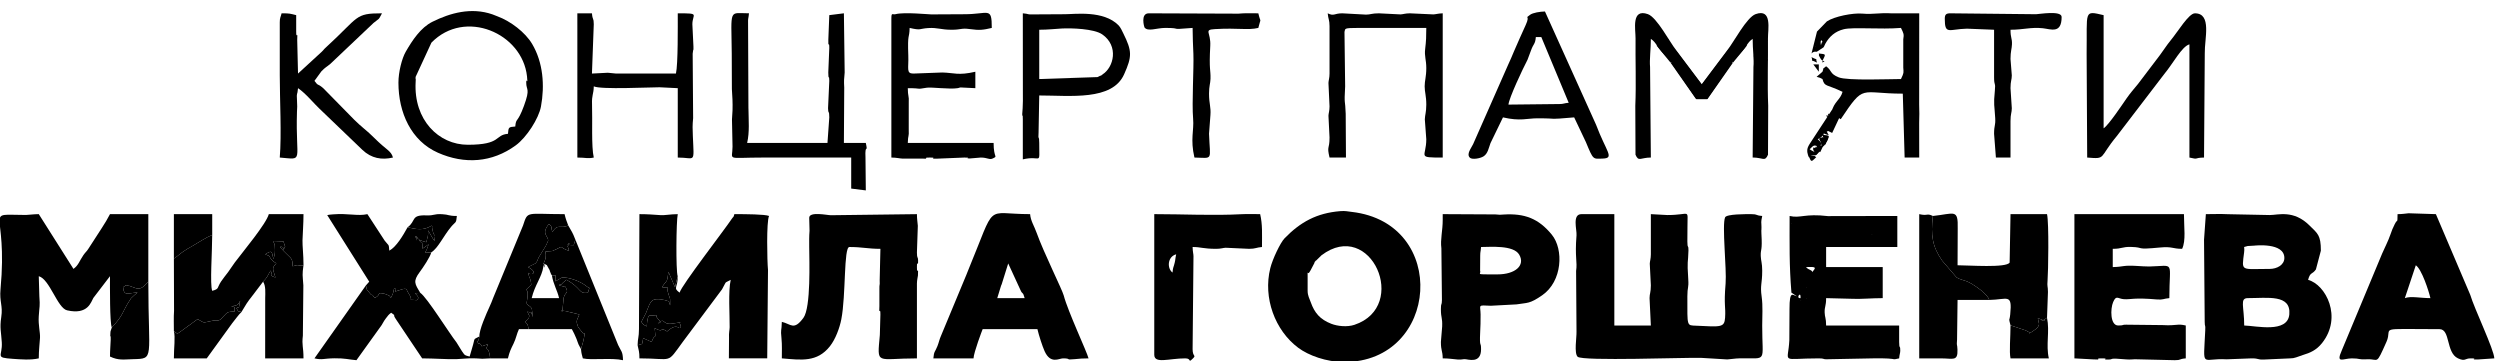
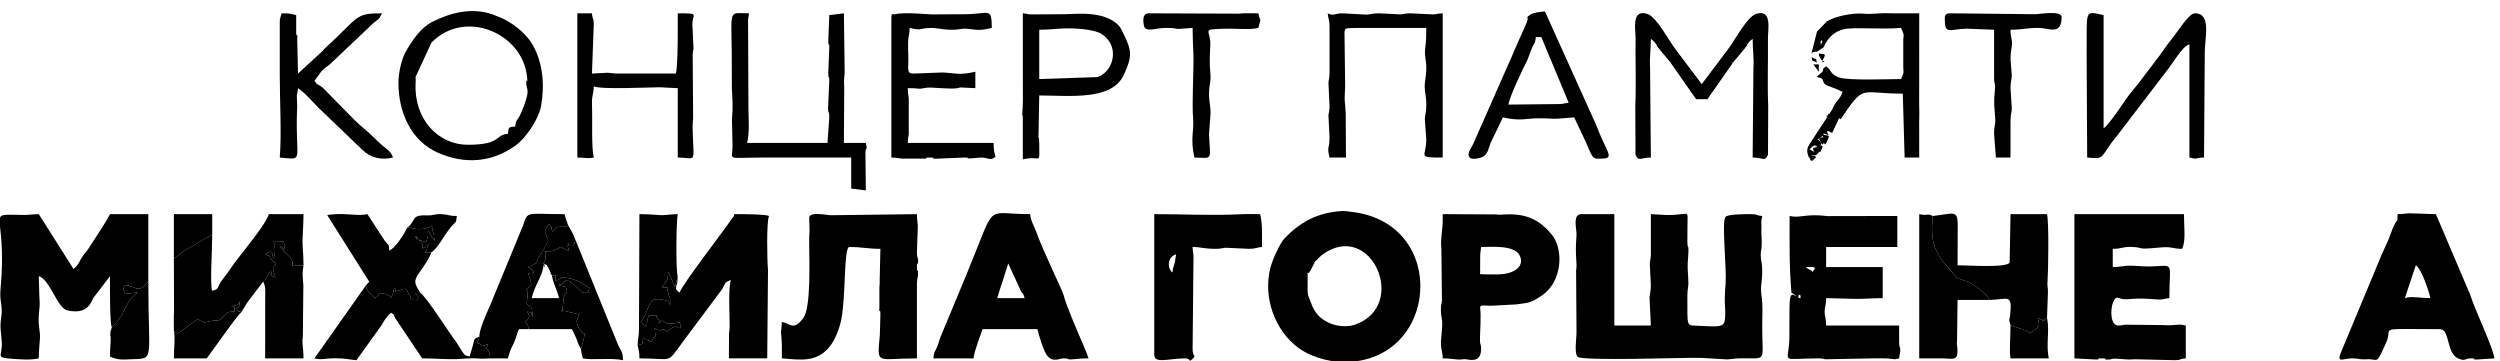
<svg xmlns="http://www.w3.org/2000/svg" xml:space="preserve" width="83mm" height="12mm" version="1.1" style="shape-rendering:geometricPrecision; text-rendering:geometricPrecision; image-rendering:optimizeQuality; fill-rule:evenodd; clip-rule:evenodd" viewBox="0 0 8300 1200">
  <defs>
    <style type="text/css"> .fil0 {fill:black} </style>
  </defs>
  <g id="Слой_x0020_1">
    <g id="_2334907464032">
      <path class="fil0" d="M5814.19 941.26l0 0zm0 0l-6.05 -6.04 6.05 6.04zm-6.05 -6.04l0 0zm42.42 -36.37c0,-25.6 -4.4,-33.7 -4.85,-49.06 -0.75,-25.17 5.73,-14.21 2.2,-74.03 -0.94,-15.98 0.19,-4.26 0.21,-21.5 0.01,-19.08 -2.67,-13.13 2.44,-37.25 -24.91,-2.08 -13.54,-6.06 -36.37,-6.06 -16.91,0 -81.94,-0.69 -86.86,10.67 -10.89,25.15 5.66,171.84 1.68,219.34 -6.3,75.19 0.83,75.84 -1.72,113.96 -2.21,32.81 -14.11,30.38 -95.76,26.42 -32.04,-1.54 -29.48,4.5 -29.48,-97.63 0,-32.42 5.03,-25.4 2.94,-57.15 -4.36,-65.92 -0.44,-48.97 0.7,-95.2 0.48,-19.88 -3.64,-4.3 -3.64,-29.49l0.34 -48.8c-0.45,-62.46 11.82,-38.97 -67.01,-39.13l-54.55 -2.99 0 133.35c0,14.84 -3.4,23.38 -3.58,31.04l3.58 72c0,23.88 -4.3,27.66 -4.3,42.43l4.3 90.92 -121.23 0 0 -369.74 -109.1 0c-31.54,0 -14.92,51.43 -16.46,70.45 -5.96,73.53 3.31,87.09 -1.37,118.21l1.35 201.83c0.65,19.26 -8.44,70.82 3.68,82.95 15.37,15.38 362.86,1.9 410.22,3.73l86.71 5.19c8.19,-0.21 26.15,-3.51 42.94,-3.7 92.41,-1.06 72.66,16.4 72.98,-108.91 0.07,-31.44 2.56,-64.7 -1.79,-95.49 -5.57,-39.47 1.8,-42.06 1.8,-86.36z" />
-       <path class="fil0" d="M7462.85 989.77c65.53,0 143.62,-13.38 137.67,53.95 -5.61,63.5 -111.07,37.82 -149.79,36.97 0,-63.38 -15.63,-90.92 12.12,-90.92zm72.74 -96.99c-97.36,0 -93.4,10.43 -85.13,-55.02 3.06,-24.23 -6.98,-14.5 11.86,-21l21.35 -1.19c2.3,-0.25 100.41,-11.37 100.41,40.85 0,23.43 -24.87,36.36 -48.49,36.36zm-218.21 -96.99l2.23 272.74c0.27,20.47 2.85,5.2 1.77,28.9 -5.95,129.71 -14.59,90.48 71.04,95.48l82.56 -3.12c27.19,0 17.52,4.74 41.36,3.89l85.92 -3.82c14.74,-1.23 7.99,0.21 20.92,-3.39l22.47 -7.84c23.73,-7.08 44.58,-15.85 63.49,-39.56 68.7,-86.16 12.4,-194.25 -46.27,-209.93 7.28,-27.25 13.66,-16.8 25.95,-34.65l16.48 -62.32c0,-52.05 -10.97,-56.95 -37.7,-83.52 -53.22,-52.89 -104.16,-34.64 -132.01,-34.71l-139.17 -2.81c-23.27,-1.24 -49.4,-0.18 -72.98,-0.18l-6.06 84.84z" />
      <path class="fil0" d="M4341.31 965.52l0 -48.5c0,-26.01 -1.21,0.65 7.88,-16.35 0.6,-1.13 1.59,-2.67 2.23,-3.84l12.51 -23.85c18,-29.29 -14.11,18.1 4.89,-7.24l18.34 -18.04c163.88,-124.4 293.27,169.63 109.43,230.73 -23.74,7.9 -55.54,4.77 -76.8,-3.49 -37.23,-14.44 -55.72,-36.46 -68.04,-71.39 -4.27,-12.12 -10.44,-21.77 -10.44,-38.03zm121.23 236.39c316.13,0 349.13,-461.29 25.19,-498.42 -14.95,-1.7 -21.17,-3.93 -39.12,-2.42 -76.21,6.39 -130.96,35.3 -184.23,90.54 -13.34,13.83 -39.29,67.68 -47.04,98.84 -24.5,98.31 15.58,206.4 92.58,264.04 34.09,25.54 93.78,47.42 152.62,47.42z" />
      <path class="fil0" d="M371.19 1087.24c38.42,-40.1 36.7,-55.77 57.94,-87.67 10.06,-15.08 1.75,-4.38 10.81,-13.91 1.23,-1.29 5.11,-4.71 6.38,-5.87 0.92,-0.84 2.49,-2.14 3.35,-2.9l6.87 -5.8c-29.77,0.99 -45.07,14.62 -48,-17.44 18.01,-10.71 0.92,-6.8 21.48,-4.41l21.46 7.71c17.05,5.73 27.54,-8.23 40.93,-21.37l0 -224.63 -127.28 0c-7.99,15.09 -16.45,30.05 -26.96,45.78l-45.23 69.93c-6,9.3 -8.6,9.69 -16.03,20.34 -13.12,18.78 -15.77,33.16 -33.01,45.78l-115.16 -181.83c-16.27,0 -35.58,2.76 -42.43,2.75 -146.78,-0.25 -59.11,-26.69 -84.58,246.11 -4.01,42.98 8.32,54 2.43,93.02 -5.5,36.42 -0.37,47.61 1.79,83.96 2.8,46.72 -24.71,50.35 36.72,54.58 25.96,1.79 58.97,4.73 86.07,-1.58 0,-26.96 3.22,-52.21 4.09,-68.03 1.01,-18.5 -6.07,-41.48 -4.16,-71.37 2.31,-36.13 4.61,-31.39 2.01,-66.57l-1.94 -66.8c36.26,9.69 61.98,105.99 94.02,113.31 70.08,16.01 79.46,-28.47 87.21,-41.17l55.16 -72.14c0,33.24 -0.93,154.96 6.06,170.22z" />
      <path class="fil0" d="M6887.03 1189.79l62.92 3.38c34.93,2.26 -1.16,-3.38 28,-3.38 29.65,0 -6.58,4.43 23.4,3.84 17.66,-0.34 -5.34,-6.05 58.11,-0.43 13.55,1.18 20.54,-0.46 28.27,-0.49l132.68 3.13c22.82,0 11.46,-3.98 36.36,-6.05l0 -109.1c-29.66,-6.92 -27.75,1.42 -76.91,-1.37l-118.79 -1.31c-18.42,-0.86 -5.64,2.68 -28.57,2.68 -27.13,0 -26.26,-55.84 -16.91,-77.65 10.54,-24.53 15.11,-11.13 35.91,-9.72 23.11,1.57 31.49,-5.93 109.99,0.9 20.15,1.75 21.75,-2.89 40.73,-4.45 0,-127.28 20.66,-106.82 -66.99,-104.98 -9.51,0.21 -31.67,-1.31 -40.37,-1.84 -48.13,-2.98 -42.52,2.93 -80.54,3.77l0 -60.6c31.49,0 30.4,-7.04 60.44,-6.3 48.3,1.21 10,10.14 96.36,1.9 41.45,-3.94 41.05,4.4 73.53,4.4 13.04,-27.19 6.06,-71.33 6.06,-115.17l-363.68 0 0 478.84z" />
      <path class="fil0" d="M2686.58 723.07l1.1 43.11c-1.53,18.05 -1.18,35.66 -1.11,53.85 0.19,43.3 6.25,200.73 -19.26,235.32 -31.91,43.25 -40.94,20.36 -71.64,13.21 -0.76,34.12 -4.56,21 -1.13,55.19 2.19,21.76 1.13,44.07 1.13,66.04 64.72,5.37 117.02,13.76 159.72,-40.3 18.3,-23.18 32.11,-60.32 37.8,-89.49 15.56,-79.92 7.65,-239.95 26.74,-239.95 43.9,0 60.71,6.07 103.04,6.07l-2.42 104.33c0.93,21.89 -1.35,10.45 -0.93,28.06l-0.04 57.79c-2.25,34.94 3.39,-1.14 3.39,28.02l-1.89 67.84c-8.99,102.3 -13.63,77.63 123.12,77.63l0 -248.53c0,-11.11 3.22,-23.76 3.4,-26.54 2.24,-34.93 -3.4,1.16 -3.4,-28 0,-29.64 4.43,6.59 3.85,-23.39 -0.23,-11.85 -3.85,-3.76 -3.85,-25.09l2.99 -88.47c-0.88,-12.16 -2.99,-22.72 -2.99,-38.82l-285.62 3.58c-11.01,0.25 -72,-13.52 -72,8.54z" />
      <path class="fil0" d="M7984.12 989.77l36.37 -109.11c19.64,13.16 42.77,84.54 48.49,109.11 -33.72,0 -65.38,-7.57 -84.86,0zm-24.24 -278.82c-0.76,33.84 0.67,13.24 -9.3,33.11 -7.59,15.14 -9.18,19.83 -14.26,34.25 -8.95,25.37 -16.94,38.82 -27.53,63.39l-134.07 321.6c-20.41,46.01 4,26.49 33.62,26.49 29.14,0 18.65,4.64 51.2,3.04 38.42,-1.89 27.71,22.44 63.56,-58.02 22.64,-50.81 -40.91,-42 176.18,-42 36.5,0 20.86,78.15 61.25,96.86 24.4,11.3 22.26,0.12 41.8,0.12 29.47,0 -6.47,4.21 23.29,3.75l55.5 -3.75c-0.64,-28.88 -66.15,-164.34 -79.91,-211.04l-114.05 -267.8 -90.64 -2.91c-8.62,0.54 -18.45,2.91 -36.64,2.91z" />
      <path class="fil0" d="M3347.26 874.6l40.13 87.15c7.88,18.56 8.03,4.07 14.42,28.02l-90.91 0 12.81 -41.74c0.58,-1.31 1.31,-2.87 1.88,-4.18l21.67 -69.25zm-248.51 315.19l133.35 0c0.42,-18.98 29.2,-94.67 30.31,-96.98l181.84 0c4.65,19.95 16.28,56.39 23.84,73.14 19.81,43.93 48.08,23.84 61.01,23.84 29.91,0 5.33,6 38.88,2.6 17.29,-1.75 27.26,-2.6 45.98,-2.6 -4.78,-20.51 -68.41,-155.58 -82.3,-208.64 -4.99,-19.08 -67.66,-145.04 -89.66,-207.34 -8.55,-24.21 -20.09,-39.93 -22,-62.86 -153.55,0 -110.39,-43.69 -204.45,183.46 -0.73,1.76 -2.77,6.86 -3.48,8.65 -0.54,1.38 -1.19,2.95 -1.72,4.34 -0.54,1.38 -1.19,2.95 -1.71,4.35l-83.68 201.19c-6.89,15.36 -6.75,20.97 -12.57,35.93 -7.82,20.18 -11.58,16.23 -13.64,40.92z" />
      <path class="fil0" d="M5977.85 995.83l1.81 1.8c-0.12,-0.11 -2.42,-1.21 -1.81,-1.8zm18.18 -6.06l1.81 1.79c-0.12,-0.1 -2.41,-1.19 -1.81,-1.79zm-18.18 0c-15.68,1.94 -1.85,-20.5 -0.2,-7.52l0.2 7.52zm18.18 -36.37l1.81 1.81c-0.12,-0.14 -2.41,-1.21 -1.81,-1.81zm0 -66.68c16.19,0 37.78,-3.52 25.5,10.4 -11.55,13.07 1.28,4.86 -10.54,-0.26 -12.99,-5.63 -12.98,-8.76 -14.96,-10.14zm218.2 -109.1l1.82 1.81c-0.13,-0.12 -2.42,-1.21 -1.82,-1.81zm-266.69 -36.37l1.81 1.8c-0.12,-0.11 -2.41,-1.21 -1.81,-1.8zm-6.06 -24.24c0,93.12 -1.5,163.75 6.06,254.58l18.19 12.12c-13.16,-2.79 -24.75,-22.7 -24.6,41.99l-0.53 103.33c-3.65,80.47 -32.66,60.76 97.86,60.76 18.69,0 13.67,3 24.25,2.99l163.45 -3.19c14.15,-0.15 28.44,-0.05 42.55,0.73 28.69,1.63 11.04,4.84 36.44,-0.53 1.13,-13.55 3.53,-17.06 3.73,-24.95 0.53,-20.23 -3.73,-3.85 -3.73,-29.6l0 -54.55 -242.44 0c0,-25.24 -4.4,-26.97 -4.86,-43 -0.6,-20.48 4.86,-20.18 4.86,-47.92l88.02 2.24c22.69,1.51 65.64,-2.24 99.87,-2.24l0 -103.05 -187.89 0 0 -66.67 236.38 0 0 -103.04 -230.59 0.44c-76.77,-9.2 -90.86,7.98 -127.02,-0.44z" />
      <path class="fil0" d="M4917.13 820.05c30.51,0 107.71,-7.25 126.72,25.5 20.75,35.69 -13.3,65.42 -72.17,65.42 -80.18,0 -52.86,0.84 -57.73,-12.07l0.35 -50.04c0.25,-15.23 1.15,-9.12 2.83,-28.81zm-127.29 -90.92c0,38.14 -8.38,64.7 -4.44,95.36l1.8 171.97c-0.22,19.46 -3.42,7.13 -3.42,29.67 0,31.3 5.32,26.76 4.23,57.75l-4.23 51.36c0,30.46 5.45,27.14 6.06,54.55 22.3,0 38.75,3.27 50.05,3.86 13.52,0.73 14.77,-1.24 23.44,-1.27 9.97,-0.04 53.8,16.79 53.8,-32.9 0,-28.07 -5.52,-1.51 -2.92,-56.72 0.91,-19.38 1.6,-35.51 1.38,-58.85 -0.29,-32.44 -11.7,-30.86 34.01,-28.8l85.18 -4.53c36.81,-6.1 42.7,-0.9 85.15,-30.16 67.34,-46.4 72.09,-152.37 32.09,-201.31 -44.34,-54.25 -91.15,-71.11 -160.14,-66.86 -19.57,1.2 -4.93,0.92 -27.12,-0.38l-174.92 -0.92 0 18.18z" />
      <path class="fil0" d="M2249.92 917.02l-8.96 36.35 -21.76 -50.92c-4.61,40.39 -5.48,25.33 -21.23,50.95 37.16,6.7 8.89,-10.88 21.94,25.06 6.2,17.11 4.78,9.57 4.91,35.11 -7.56,-18.23 2.09,-9.89 -11.74,-15.47 -4.84,-1.98 -35.21,-9.44 -46.75,-0.77 -10.5,7.86 -15.08,26.96 -22.12,42.64l-14.96 28.59c7.09,9.68 5.42,8.39 17.89,15.06 0.43,-3.21 1.49,-15.99 1.57,-16.35 2.75,-13.37 1.57,-11.71 6.31,-19.35 43.54,-1.13 13.01,-6.95 29.15,10.34 16.63,17.81 2.81,12.15 -0.64,16.39 25.42,-23.75 13.17,4.32 46.95,-0.07 46.8,-6.1 20.29,-7.02 28.16,2.65 0.33,0.42 0.77,4.41 0.98,3.53 0.22,-0.97 0.74,2.61 0.64,3.93 -6.86,15.7 -7.98,-17.95 -45.41,15.67l-12.35 -6.95c-10.35,-0.74 -2.06,9.93 -28.88,-3.98 4.42,47.36 1.96,11.04 -10.26,45.73l-28.12 -12.49c-4.63,22.84 2.05,17.59 -18.41,23.57 3.61,16.85 6.06,21.46 6.06,43.55 113.51,0 88.62,20.77 144.53,-55.51l129.57 -173.49c0.7,-1.12 1.48,-2.74 2.14,-3.9 13.96,-24.27 3.29,-15.3 26.83,-27.75 -8.69,37.3 -3.05,118.61 -3.55,157.42 -0.11,8.87 -2.94,17.28 -2.05,36.1l-0.47 67.13 127.29 0 2.59 -293.48c-2.89,-29.31 -5.51,-160.6 3.47,-179.3 -13.79,-5.71 -76.74,-6.06 -115.16,-6.06 -3.53,13.2 -2.32,6.19 -8.6,15.65 -24.96,37.59 -166.71,220.51 -173.24,244.99 -23.26,-17.05 -5.27,-15.22 -6.32,-54.57z" />
      <path class="fil0" d="M3892.78 904.9c-18.62,-13.63 -17.13,-52.79 12.12,-60.6 -3.95,18.62 -1.63,13.51 -4.76,27.28 -4.22,18.56 -5.67,13.04 -7.36,33.32zm-60.62 272.75c0,31.32 48.63,12.14 103.05,12.14 22.11,0 7.83,17.29 24.78,0.74 12.85,-12.54 -0.54,-4.44 -0.54,-31.05l2.91 -309.01c0.02,-7.54 -2.53,-13.58 -2.91,-30.42 28.26,0 34.83,6.07 78.8,6.07 14.84,0 23.39,-3.4 31.05,-3.58l78.05 3.58c20.9,0 23.47,-4.5 42.43,-6.07 0,-43.03 2.13,-73.95 -6.06,-109.1 -19.7,0 -41.4,-0.86 -60.85,0.18 -96.66,5.14 -193.97,-0.18 -290.71,-0.18l0 466.7z" />
      <path class="fil0" d="M704.56 779.84c-21.1,8.87 -42.97,23.71 -64.84,36.35 -11.9,6.88 -19,10.51 -29.85,17.9 -11.96,8.14 -20.73,16.88 -32.59,24.42l0.55 173.76c-1.51,21.4 -0.55,45.19 -0.55,66.86 1.96,2.82 9.6,6.54 12.12,9.47 1.24,-1.13 3.15,-4.55 3.76,-3.32l62.91 -45.72c25.94,13.77 13.53,12.56 47.73,5.68l5.54 -1.01c0.48,-0.03 2.04,0.05 2.49,0.04 5.15,-0.24 12.67,2.41 22.08,-5.14l7.38 -8.28c15.69,-16.53 13.64,-14.92 38.1,-16.82 -4.76,-18.46 6.49,-12.12 -11.86,-17.79 22.48,-0.54 24.41,-6.89 29.81,-17.79 -7.84,37.61 1.08,14.04 -12.43,24.76 14.66,22.55 -6,4.21 16.63,12.77 14.66,-24.54 19.49,-32.94 35.59,-53.05l36.23 -47.71c15.05,-15.11 13.58,-18.01 25.16,-36.9 9.07,16.84 -10.21,13.53 15.96,22.94 -7,-25.77 -14.4,-30.83 2.95,-46.66l-11.11 -7.8c-18.33,-18.1 -2.99,-14.11 -25.86,-22.5 27.31,-17.49 20.63,-4.42 27.82,15.82 4.11,-17.51 4.39,-16.64 4.66,-29.84l-0.53 -11.76c-1.4,-8.05 2.9,-0.08 -5.97,-18.37l34.57 1.39 5.93 18.39c-1.11,0.45 -2.35,-0.91 -2.5,-0.26 -7.06,30.39 4.7,-1.98 -12.04,-0.25 -0.38,0.03 -2.1,0.03 -2.9,0.63 35.17,40.35 42.41,31.86 42.02,63.91l14.82 -3.79c4.86,-0.19 16.4,4.78 21.28,-0.19 0,-33.7 -3.78,-63.98 -3.32,-81.98 0.53,-20.74 3.32,-56.09 3.32,-87.05l-115.16 0c-8.6,32.2 -85.48,123.95 -112.64,160.11 -9.57,12.74 -13.2,19.9 -22.38,32.18 -7.66,10.26 -16.9,21.39 -23.38,31.17 -14.41,21.76 -5.34,24.66 -29.5,31.11 -8.02,-19.42 0,-131.06 0,-185.68z" />
      <path class="fil0" d="M6417.12 717.01c-7.39,64.82 -1.8,101.41 30.93,148.48l47.47 55.3c16.17,9.88 25.56,8.27 42.56,17.14 21.26,11.11 61.15,38.96 66.07,57.9 60.98,-1.08 76.85,-23.07 69.81,47.65 -2.73,27.44 -6.11,7.77 0.93,36.62l50.39 16.81c22.8,12.96 9.92,3.42 11.81,10.18 13.97,-8.64 31.72,-18.34 32.58,-31.33 0.04,-0.48 -3.69,-17.66 -4.05,-19.72l15.18 6.13c24.51,1.25 -20.45,7.53 5.93,-0.8l9.39 -6.49 3.08 -85.58c-0.12,-21.11 -3.2,-15.79 -1.29,-38.37 2.26,-26.59 5.01,-190.8 -1.79,-219.98l-121.23 0 -2.9 160.69c-10.43,18.45 -136.45,9.02 -172.88,9.02l0.49 -121.29c1.65,-67.76 -10.58,-49.82 -82.48,-42.36z" />
      <path class="fil0" d="M6929.47 523.05c64.52,5.36 37.38,2.01 98.35,-71.37l157.64 -206.03c29.47,-35.37 58.39,-91.71 83.43,-98.4l0 375.8c32.63,7.6 12.7,0.8 48.49,0l2.48 -346.24c-1.12,-48.05 24.27,-132.61 -32.78,-132.61 -20.41,0 -56.37,60.69 -80.24,89.48 -13.93,16.82 -22.72,31.77 -35.78,49.09l-73.25 96.46c-13.07,15.82 -25.7,30.27 -37.54,47.32 -15.19,21.87 -59.14,88.04 -76.25,99.52l0 -375.8c-67.32,-15.68 -54.3,-15.54 -56.4,128.19l1.85 344.59z" />
      <path class="fil0" d="M1747.09 274.54c0,26.1 14.29,17.56 -7.64,77.18 -21.96,59.66 -26.18,37.77 -28.72,68.29 -22.31,1.85 -22.39,1.94 -24.25,24.24 -45.34,3.78 -20.36,36.36 -133.35,36.36 -96.73,0 -180.01,-82.56 -173.23,-207.76 1.26,-23.38 -0.61,1.33 -0.13,-17.4l52.56 -113.86c111.34,-114 301.97,-31.61 317.35,112.02 3.65,34.01 -2.59,0.39 -2.59,20.93zm-424.28 0c0,99.08 41.88,193.08 131.14,232.52 88.1,38.93 179.64,33.27 258.57,-24.64 35.84,-26.3 76.02,-88.72 83.47,-128.68 12.98,-69.75 7.24,-146.35 -29.31,-207.9 -23.1,-38.91 -71.97,-75.67 -114.65,-91.42l-17.43 -6.82c-70.36,-24.15 -139.79,-4.62 -198.89,24.66 -39.41,19.53 -67.36,62.6 -88.56,99.33 -12.99,22.49 -24.34,67.89 -24.34,102.95z" />
      <path class="fil0" d="M2432.01 486.68c0,48.12 -24.6,36.37 103.05,36.37l290.94 0 0 103.03 48.49 6.07 -1.05 -108.53c-2.4,-51.3 9.12,-10.93 1.05,-49.06l-72.74 0 1.12 -183.75c-1.27,-22.29 -0.7,-29.06 1.44,-50.07l-2.56 -196.54 -48.49 6.07 -3.16 80.94c-0.95,32.47 3.16,1.78 3.16,28.16l-3.33 81.12c-0.02,28.62 3.33,5.47 3.33,27.99l-4.13 90.75c0.25,21.29 4.13,5.09 4.13,30.47l-6.06 84.86 -266.69 0c8.48,-36.41 4.68,-75.09 4.42,-111.69 -0.01,-1.42 -0.16,-3.16 -0.14,-4.51l-1.22 -289.92c0.02,-7.97 1.69,-8.57 2.99,-24.24 -67.3,0 -58.92,-19.07 -57.16,133.07l0.44 118.23c1.56,23.51 2.93,45.63 2.17,70.35 -0.26,8.65 -1.77,25.41 -1.84,30.82l1.84 90.01z" />
      <path class="fil0" d="M2959.34 62.39l0 460.66c15.79,0 29.4,3.34 37.16,3.54l62.13 -0.14c34.93,2.24 -1.15,-3.4 28,-3.4 29.47,0 -6.46,4.2 23.29,3.75l91.87 -3.75c27.35,0 -2.48,2.78 18.02,3.03l36.53 -3.03c22.24,0 28.93,8.65 40,2.89 17.83,-9.23 2.44,1.31 2.44,-51.38l-284.89 0c0.63,-28.23 4.4,-17.9 3.11,-44.85l0.07 -90.74c1.43,-19.83 -3.18,-19.65 -3.18,-46.25 52.09,0 22.98,5 62.97,-1.52 15.38,-2.51 76.63,5.93 102.53,1.48 18.08,-3.1 -7.26,-1.06 10.56,-2.32l48.21 2.36 0 -54.55c-56.93,13.26 -70.88,3.38 -109.85,2.49l-96.23 3.57c-24.2,0 -14.94,-17.2 -16.51,-59.4 -2.94,-78.49 3.53,-53.63 4.39,-92.13 39.18,9.13 30.96,2.42 61.45,0.45 31.37,-2.03 41.91,5.61 77.95,5.61 32.69,0 31.75,-6.24 59.91,-2.3 33.91,4.76 45.64,2.71 73.44,-3.76 0,-71.81 -10.21,-45.32 -90.92,-45.49l-109.84 0.58c-7.41,0.17 -90.23,-8.3 -118.61,-0.74 -10.41,2.77 -14,-7.89 -14,15.34z" />
      <path class="fil0" d="M4414.04 86.63l0 157.6c0,14.85 -3.39,23.4 -3.57,31.04l3.57 78.06c0,14.85 -3.39,23.4 -3.57,31.06l3.57 71.98c0,41.9 -9.56,25.64 0,66.68l54.55 0 -0.86 -145.23c-1.55,-50.05 -5.66,-25.57 -1.84,-91.29l-2.2 -180.57c3.5,-11.09 -4.26,-13.26 47.33,-13.26l224.27 0c0,28.09 -0.59,43.92 -3.7,69.43 -3.05,25.02 3.7,35.93 3.7,63.9 0,29.37 -5.42,41.39 -5.42,60.63 0,19.25 5.42,31.26 5.42,60.6 0,25.6 -4.4,33.72 -4.86,49.06l4.86 66.11c0,59.71 -32.81,60.62 54.55,60.62l0 -478.85c-14.69,0.34 -23.51,3.4 -31.05,3.59l-78.05 -3.59c-14.84,0 -23.4,3.4 -31.05,3.59l-71.99 -3.59c-23.89,0 -27.67,4.3 -42.43,4.3l-78.8 -4.3c-27.65,0 -26.91,10.37 -48.48,0 1.57,18.97 6.05,21.54 6.05,42.43z" />
      <path class="fil0" d="M1627.34 1189.79c-6.65,-57.7 -21.73,-9.75 -7.09,-47.62 -1.59,0.35 -3.57,1.6 -4.48,1.89 -26.38,8.74 -10.97,5.96 -22.63,-3.15 -7.84,-6.1 -3.92,10.28 -6.98,-4.69 -0.22,-1.04 -1.68,-0.7 -2.55,-0.98 10.95,-14.29 1.6,2.34 8,-18.18 -22.94,12.53 -12.57,0.97 -24.21,38.54l-8.2 28.12c-16.83,-4.49 -15.03,-2.65 -25.22,-17.21l-18.54 -29.96c-23.41,-29.44 -98.94,-150.74 -119.9,-164.13l-17.85 1.17c18.71,17.38 8.63,18.02 5.73,23.06 -35.7,-3.84 -6.99,6.4 -27.23,-23.36 -8,-11.75 -3.08,-19.06 -26.79,-11.05 -37.11,12.55 -2.45,1.12 -20.89,-5.96 -0.33,1.31 -0.5,3.29 -0.65,4.02l-2.48 11.12c-0.27,0.86 -0.88,2.63 -1.17,3.45 -0.29,0.84 -1.08,2.67 -1.37,3.41l-3.23 7.08c-0.22,-0.87 -1.38,2.38 -1.78,3.68 -7.34,-10.31 -1.47,-4.76 -12.84,-10.52 -1.45,-0.74 -6.06,-2.61 -7.6,-2.94 -31.05,-6.61 -8.8,1.74 -33.38,13.68 -13.39,-20.18 -4.69,-0.65 -17.92,-17.87 -9.84,-12.82 -7.94,-5.59 -11.07,-24.05l-171.03 242.45c25.86,6.02 29.8,0.21 66.51,-0.25 34.86,-0.45 47.32,4.18 72.9,6.3l83.61 -116.4c6.85,-10.81 5.69,-11.21 14,-22.37 6.26,-8.41 9.36,-12.81 17.55,-18.82 20.86,15.29 1.56,-0.18 15.48,20.89l87.56 130.65c37.11,0 87.76,3.63 113.49,2.6 16.45,-0.64 36.45,-3.1 56.39,-2.83 10.63,0.15 19.36,0.83 29.67,1.47l26.19 -1.24z" />
      <path class="fil0" d="M928.82 74.51l0 175.78c0,79.53 6.33,196.77 0,272.76 82.79,6.89 51.8,17.71 57.14,-152.28 0.56,-18.05 1.52,-15.03 0.05,-37.95 -1.87,-29.28 1.16,-12.82 3.43,-40.1 25.56,17.12 54.51,52.8 71.23,68.17l142.31 136.52c30.13,28.8 64.83,34.2 101.65,25.64 -6.23,-23.29 -21.85,-24.45 -62.08,-65.22 -22.99,-23.29 -42.74,-36.41 -66.74,-60.55l-102.1 -103.97c-21.62,-18.98 -15.12,-4.91 -29.72,-24.83l23 -31.55c13.96,-14.43 15.21,-12.72 29.75,-24.81l143.15 -135.67c20.99,-17.47 15.17,-7.3 28.37,-32.25 -91.64,0 -74.58,11.06 -184.95,112.06 -11.62,10.63 -5.69,6.51 -14.9,15.41l-78.97 72.56 -2.67 -111.41c2.25,-34.93 -3.4,1.16 -3.4,-28l0 -54.55c-21.37,-4.99 -19.9,-6.07 -48.48,-6.07 -3.17,13.6 -6.07,13.95 -6.07,30.31z" />
      <path class="fil0" d="M5008.05 347.26c1.79,-21.5 46.77,-117.35 63.27,-148.86l11.55 -30.88c8.7,-24.35 14.03,-19.68 16.1,-44.51l18.18 0 90.92 218.2c-16.71,1.39 -16.4,4.2 -30.47,4.2l-169.55 1.85zm-18.18 42.44c57.83,13.47 80.04,2.99 115.16,3.07 80.43,0.17 22.97,5.11 121.22,-3.07l38.99 82.24c25.03,60.3 23,55.56 55.76,54.52 40.65,-1.3 11.62,-22.44 -22.1,-112.42l-169.63 -375.89c-15.95,0.35 -39.92,3.9 -49.57,11.09 -19.98,14.88 2.02,-2.02 -14.34,33.71 -14.67,32.05 -25.84,57.53 -39.3,88.38 -5.43,12.44 -12.14,29.71 -18.4,42.2l-116.91 265.06c-7.18,14.71 -22.72,33.07 -10.85,44.93 7.23,7.21 34.02,2.79 45.3,-4.3 14.4,-9.06 17.12,-27.32 23.14,-43.76l41.53 -85.76z" />
      <path class="fil0" d="M3450.3 98.76c28.67,0 56.42,-3.13 74.08,-4.09 32.02,-1.75 107.45,0.48 134.89,19.38 55.86,38.47 38.65,109.98 0.41,133.47 -26.49,16.28 22.18,-11.41 -7.78,4.34 -1.22,0.63 -2.75,1.46 -4,2.08 -1.25,0.59 -2.77,1.41 -4.08,1.98l-193.52 6.49 0 -163.65zm-54.55 297l0 133.35c62.76,-15.02 54.55,23.97 54.55,-54.55 0,-26.96 -4.19,-7.18 -2.27,-33.14l2.27 -124.46c102.25,0 242.07,18.38 281.61,-69.94 26.89,-60.06 26.69,-77.21 -2.59,-136.35 -3.96,-8.01 -9.02,-19.7 -15.8,-26.61 -49.67,-50.58 -145.12,-36.79 -178.36,-36.85l-109.91 0.63c-16.1,0.39 -8.07,-1.85 -29.5,-3.64l0.18 266.41c0.32,15.51 0.14,33.25 -0.72,48.71 -0.1,1.57 -1.41,19.26 -1.41,19.54 0.08,13.66 1.95,-5.67 1.95,16.9z" />
      <path class="fil0" d="M1916.81 80.56l0 442.49c28.31,0 33.85,4.38 54.55,0 -8.49,-35.47 -3.98,-125.19 -5.8,-176.12 -1.19,-33.11 5.18,-32.28 5.8,-60.27 23.3,11.16 186.66,3 218.21,3.06l60.6 3 0 230.33c59.28,0 54,23.1 50.1,-71.59 -1.01,-24.5 -1.5,-34.12 0.92,-59.23l-1.5 -213.85c2.25,-22.84 2.9,-3.94 2.54,-24.34l-3.56 -73.48c0,-34.85 26.88,-36.36 -48.5,-36.36 0,42.23 1.1,169.33 -6.05,200.03l-200.26 -0.18c-6.89,-0.38 -23.67,-2.42 -25.77,-2.51l-52.79 2.69 6.06 -163.67c0,-22.81 -3.99,-11.45 -6.06,-36.36l-48.49 0 0 36.36z" />
      <path class="fil0" d="M6050.58 262.41l3.34 -13.03 -3.34 13.03zm0 -24.24l0 0zm-24.24 -84.86l2.54 2.54c-0.02,-0.01 -0.69,-0.69 -0.74,-0.73 -0.12,-0.12 -2.41,-1.21 -1.8,-1.81zm18.18 -12.12c0,-15.51 9.6,-0.97 3.61,0 -0.08,0.01 -3.61,16.92 -3.61,0zm-12.12 -36.37l13.03 3.33 -13.03 -3.33zm0 0l-18.19 72.73c7.76,-8.19 14.02,-5.62 14.72,-5.72 0.52,-0.06 2.23,0.1 2.78,0l22.34 -14.61c3.84,-5.56 2.11,-5.03 6.22,-12.34 13.22,-23.48 31.95,-40.71 61.28,-47.89 30.83,-7.56 122.33,1.31 189.67,-4.29 8.57,17.86 10.62,20.44 7.63,38.13l0.01 93.49c1.05,17.74 2.73,16.48 -7.64,38.09 -37.14,0 -177.65,6 -206.55,-5.57 -30.95,-12.4 -21.45,-21.84 -41.96,-36.86 -16.34,14.81 -5.01,-1.47 -12.13,18.19l-19.48 16.88c17.34,5.55 6.28,0.82 19.48,7.36 7.17,26.82 12.14,16.26 66.68,42.43 -7.14,26.72 -28.43,32.58 -36.37,66.66 9.37,12.8 17.16,15.46 30.31,24.26 79.88,-119.31 61.46,-84.86 206.07,-84.86l6.07 212.15 48.48 0 -0.2 -114.91c0.8,-19.06 0.8,-42.08 0,-61.14l0.2 -302.8 -90.75 0.1c-43.95,-2.63 -60.41,4.17 -97.97,0.85 -31.72,-2.8 -92.73,9.18 -117.89,25.81l-32.81 33.86z" />
      <path class="fil0" d="M1591.61 1117.06c-6.4,20.52 2.95,3.89 -8,18.18 0.87,0.28 2.33,-0.06 2.55,0.98 3.06,14.97 -0.86,-1.41 6.98,4.69 11.66,9.11 -3.75,11.89 22.63,3.15 0.91,-0.29 2.89,-1.54 4.48,-1.89 -14.64,37.87 0.44,-10.08 7.09,47.62l58.95 0c5.41,-22.38 9.59,-30.51 18.43,-48.44 8.85,-17.94 10.57,-32.78 18.13,-48.54l32.55 0c-7.11,-25.19 0.48,-9.15 -11.79,-24.25l11.89 -12.59c3.5,-12.79 2.08,-2.56 -4.66,-21.66 19.83,9.88 6.13,-13.17 18.41,18.65l-3.69 -28c-0.25,-0.52 -1.12,-1.88 -1.43,-2.36 -6.85,-10.21 -17.32,-8.98 -15.36,-19.35 12.93,-68.52 -21.35,-20.46 15.09,-58.16 -2.83,-25.13 -4.27,-13.89 -10.94,-39.69 5.96,10.5 39.13,2.5 0.26,-18.72l24.82 -12.27c8.9,-11.14 4.37,-7.56 10.61,-20.02l21.57 -35.15c0.76,-1.22 1.7,-2.81 2.4,-3.99l7.26 -15.84c0.6,-17.22 -24.09,-21.74 2.08,-55.37 13.21,6.97 6.32,12.47 12.35,26.49 16.66,-29.81 28.55,-9.84 52.24,-22.11 -5.04,-13.14 -8.55,-22.12 -12.13,-37.47 -128.71,0 -121.41,-12.18 -137.97,37.81l-99.11 240.32c-4.1,11.05 -7.24,18.75 -12.41,30.01 -9.82,21.42 -34.62,76.69 -33.28,97.97z" />
      <path class="fil0" d="M1215.02 947.34c3.13,18.46 1.23,11.23 11.07,24.05 13.23,17.22 4.53,-2.31 17.92,17.87 24.58,-11.94 2.33,-20.29 33.38,-13.68 1.54,0.33 6.15,2.2 7.6,2.94 11.37,5.76 5.5,0.21 12.84,10.52 0.4,-1.3 1.56,-4.55 1.78,-3.68l3.23 -7.08c0.29,-0.74 1.08,-2.57 1.37,-3.41 0.29,-0.82 0.9,-2.59 1.17,-3.45l2.48 -11.12c0.15,-0.73 0.32,-2.71 0.65,-4.02 18.44,7.08 -16.22,18.51 20.89,5.96 23.71,-8.01 18.79,-0.7 26.79,11.05 20.24,29.76 -8.47,19.52 27.23,23.36 2.9,-5.04 12.98,-5.68 -5.73,-23.06l17.85 -1.17c-18.46,-30.05 -25.04,-38.42 -2,-69.36 10.9,-14.6 34.18,-49.04 38.37,-65.24l-20.67 1.21c5.29,-9.14 7.71,-14.41 11.77,-27.87l-20.17 14.32c-0.87,-32.46 -3.03,-16.61 -7.65,-23.37 -35.04,-51.22 1.31,23.76 -15.22,-16.8 11.65,13.33 16.46,12.94 35.43,18.82 4.56,-21.5 6.12,-14.37 6,-39.03 5.23,8.43 15.76,28.27 21.02,34.56 4.73,-32.87 -0.65,-3.7 -7.42,-40.69 -2.43,-13.25 4.36,0.02 -1.89,-9.84 -28.1,17.52 -51.25,11.8 -80,5.48 -14.61,26.52 -37.26,65.21 -60.61,77.56 -2.03,-24.43 -1.15,-14.62 -15.31,-33.18l-57.43 -88.04c-31.5,7.33 -63.88,-3.5 -114.86,0.77 -12.27,1.03 -10.07,0.94 -18.52,2.43l139.45 221.07 -10.81 12.12z" />
      <path class="fil0" d="M6604.15 995.83c-4.92,-18.94 -44.81,-46.79 -66.07,-57.9 -17,-8.87 -26.39,-7.26 -42.56,-17.14l-47.47 -55.3c-32.73,-47.07 -38.32,-83.66 -30.93,-148.48 -21.74,-10.3 -15.37,0.91 -45.3,-6.06l0 478.84 72.63 0.05c39.5,-0.03 55.8,10.68 54.35,-28.9 -0.84,-22.98 -3.3,-7.67 -1.35,-33.37l1.66 -131.74 105.04 0z" />
      <path class="fil0" d="M5680.85 244.23l2.54 2.54c-0.02,-0.01 -0.69,-0.69 -0.74,-0.73 -0.12,-0.13 -2.41,-1.21 -1.8,-1.81zm-90.92 -18.2l0 0zm0 0l0 0zm-18.18 -12.12c6.44,-6.43 22.98,9.64 6.75,3.15 -0.15,-0.05 -16.9,7.02 -6.75,-3.15zm163.65 -12.12c28.79,0 11.49,-0.12 18.18,6.07 -29.49,6.25 -12.39,11.42 -18.18,-6.07zm0 0l0 0zm12.12 -18.17c7.34,-7.34 22.25,10.36 7.85,6.32 -9.26,-2.6 -14.99,0.81 -7.85,-6.32zm36.37 -42.43l1.81 1.8c-0.12,-0.11 -2.41,-1.2 -1.81,-1.8zm-30.31 66.67l41.25 -50.47c6.12,-10.3 4.83,2.86 3.34,-9.78 -2.05,-17.36 2.07,-5.19 -23.55,-12.55 -0.35,-0.1 -8.95,-3.81 -14.98,-5.99 20.74,39.18 -1.92,17.54 -19.99,34.41 -7.33,6.85 -0.94,1.42 -8.12,9.8l-80.99 107.32 -85.83 -114.19c-21.19,-26.34 -63.77,-108.83 -93.78,-119.44 -56.01,-19.78 -40.55,51.46 -40.91,80.81 -0.84,69.47 2.32,151.18 -0.82,223.56l0.66 162.38c10.48,24.56 16.64,9.33 50.97,9.33l-2.59 -300.55c-2.37,-24.07 2.59,-59.35 2.59,-93.43 20.21,13.53 16.08,25.49 59.75,67.52l91.77 132.5 36.37 0 84.86 -121.23z" />
      <path class="fil0" d="M3868.53 92.7c62.04,0 4.56,7.19 90.92,0 0,30.09 1.53,59.07 2.62,86.53 1.83,46.11 -5.46,162.74 -0.92,214.93 3.44,39.42 -9.93,67.52 4.36,128.89 63.9,1.42 51.73,12.32 48.5,-79.15l4.61 -61.71c2.12,-27.18 -4.62,-37.7 -4.62,-71.29 0,-25.59 4.4,-33.7 4.86,-49.05 0.93,-31.38 -5.25,-27.61 -0.76,-109.88 2.45,-44.85 -22.89,-53.07 15.25,-55.34 78.18,-4.64 108.47,4.42 144.3,-3.93 9.31,-38.87 8.57,-11.72 0,-48.5 -21.95,0 -44.28,-1.06 -66.02,1.13l-297.65 -1.13c-28.66,0 -15.02,45.75 -14.38,46.66 10.98,15.42 40.37,1.84 68.93,1.84z" />
      <path class="fil0" d="M6456.69 62.39c0,54.43 13.96,34.17 73.48,32.8l90.17 3.57 0 157.6c0,30.67 5.57,15.6 2.57,44.97 -4.85,47.54 -1.22,47.26 1.18,90.68 1.46,26.54 -3.75,22.2 -3.75,52.24l6.06 78.8 48.49 0 0 -121.22c0,-23.89 4.3,-27.67 4.3,-42.45l-4.3 -66.66c0,-23.89 4.3,-27.67 4.3,-42.43l-4.3 -54.55c0,-25.61 4.4,-33.67 4.86,-49.06 0.61,-20.42 -4.86,-20.18 -4.86,-47.92 43.27,0 67.95,-9.23 107.27,-4.98 26.54,2.87 62.44,19.58 62.44,-37.46 0,-22.56 -76.19,-9.1 -84.85,-9.11l-284.88 -3.01c-13.97,0 -18.18,4.23 -18.18,18.19z" />
      <path class="fil0" d="M873.36 935.22c9.57,13.09 7.31,38.32 7.11,54.42l-0.13 200.15 127.28 0c0,-39.56 -6.04,-41.93 -2.07,-75.39l1.61 -167.04c-2.48,-36.08 -4.06,-33.37 0.46,-67.38 -4.88,4.97 -16.42,0 -21.28,0.19l-14.82 3.79c0.39,-32.05 -6.85,-23.56 -42.02,-63.91 0.8,-0.6 2.52,-0.6 2.9,-0.63 16.74,-1.73 4.98,30.64 12.04,0.25 0.15,-0.65 1.39,0.71 2.5,0.26l-5.93 -18.39 -34.57 -1.39c8.87,18.29 4.57,10.32 5.97,18.37l0.53 11.76c-0.27,13.2 -0.55,12.33 -4.66,29.84 -7.19,-20.24 -0.51,-33.31 -27.82,-15.82 22.87,8.39 7.53,4.4 25.86,22.5l11.11 7.8c-17.35,15.83 -9.95,20.89 -2.95,46.66 -26.17,-9.41 -6.89,-6.1 -15.96,-22.94 -11.58,18.89 -10.11,21.79 -25.16,36.9z" />
      <path class="fil0" d="M1804.59 874.6c16.46,8.97 7.18,0.67 17.05,16.81 6.21,10.16 1.8,4.93 5.17,11.88 8.19,16.9 -3.44,2.02 5.14,9.41 14.97,9.87 11.86,-16.34 12.41,21.27l21 -12.44c21.72,-2.52 62.29,12.92 80.67,27.86 15.27,12.41 11.79,-2.18 6.05,22.16 -31.49,5.87 -21.07,-15.75 -71.64,-42.66 -19.65,14.78 -16.57,19.34 -19.61,14.56 -0.84,-1.33 -3.09,2.57 -4.61,3.89l14.04 3.72c9.4,3.96 4.94,-4.66 10.38,8.19 6.33,14.94 -4.37,10.03 -9.38,29.97l-4.18 44.86c0.01,-0.02 -12.92,-5.18 11.13,-1.19l45.23 11.28c-9.04,21.57 -11.98,20.16 -4.09,41.63l15.26 19.72c0.42,0.23 2.83,1.8 3.15,0.84 0.33,-0.96 2.31,0.15 3.26,0.73 -2.15,21.31 -8.32,38.5 -12.09,52.04 1.35,16.54 2.83,16.78 6.06,30.66 29.39,6.83 95.07,-2.87 133.35,6.05 -0.67,-29.88 -5.97,-28.41 -16.18,-50.48l-141.87 -349.57 -5.64 18.17c-34.43,-0.33 -13.82,-6.03 -13.82,-6.03 -9.64,17.41 -7.5,-0.4 -1.49,24.88 -34.79,-10.99 -16.51,-18.9 -40.91,-6.06l-14.28 6.51c-0.2,0.04 -18.97,1.2 -23.08,1.84 2.51,17.73 0.92,25.17 -6.48,39.5z" />
      <path class="fil0" d="M2116.83 1146.24c20.46,-5.98 13.78,-0.73 18.41,-23.57l28.12 12.49c12.22,-34.69 14.68,1.63 10.26,-45.73 26.82,13.91 18.53,3.24 28.88,3.98l12.35 6.95c37.43,-33.62 38.55,0.03 45.41,-15.67 0.1,-1.32 -0.42,-4.9 -0.64,-3.93 -0.21,0.88 -0.65,-3.11 -0.98,-3.53 -7.87,-9.67 18.64,-8.75 -28.16,-2.65 -33.78,4.39 -21.53,-23.68 -46.95,0.07 3.45,-4.24 17.27,1.42 0.64,-16.39 -16.14,-17.29 14.39,-11.47 -29.15,-10.34 -4.74,7.64 -3.56,5.98 -6.31,19.35 -0.08,0.36 -1.14,13.14 -1.57,16.35 -12.47,-6.67 -10.8,-5.38 -17.89,-15.06l14.96 -28.59c7.04,-15.68 11.62,-34.78 22.12,-42.64 11.54,-8.67 41.91,-1.21 46.75,0.77 13.83,5.58 4.18,-2.76 11.74,15.47 -0.13,-25.54 1.29,-18 -4.91,-35.11 -13.05,-35.94 15.22,-18.36 -21.94,-25.06 15.75,-25.62 16.62,-10.56 21.23,-50.95l21.76 50.92 8.96 -36.35c-6.35,-17.75 -4.86,-184.1 0.25,-206.07 -24.37,0 -41.25,4.37 -58.36,3.19 -22.92,-1.6 -42.97,-3.19 -68.92,-3.19l-1.46 381.05c-0.17,30.01 -3.98,28.68 -4.6,54.24z" />
      <path class="fil0" d="M1755.4 1092.81l143.23 0c5.63,10.65 10.24,19.36 15.6,32.91 3.3,8.36 3.07,9.7 6.5,17.7l8.2 15.71c3.77,-13.54 9.94,-30.73 12.09,-52.04 -0.95,-0.58 -2.93,-1.69 -3.26,-0.73 -0.32,0.96 -2.73,-0.61 -3.15,-0.84l-15.26 -19.72c-7.89,-21.47 -4.95,-20.06 4.09,-41.63l-45.23 -11.28c-24.05,-3.99 -11.12,1.17 -11.13,1.19l4.18 -44.86c5.01,-19.94 15.71,-15.03 9.38,-29.97 -5.44,-12.85 -0.98,-4.23 -10.38,-8.19l-14.04 -3.72c1.52,-1.32 3.77,-5.22 4.61,-3.89 3.04,4.78 -0.04,0.22 19.61,-14.56 50.57,26.91 40.15,48.53 71.64,42.66 5.74,-24.34 9.22,-9.75 -6.05,-22.16 -18.38,-14.94 -58.95,-30.38 -80.67,-27.86l-21 12.44c-0.55,-37.61 2.56,-11.4 -12.41,-21.27 5.82,33.49 17.87,49.72 24.25,77.07l-90.92 0c10.2,-43.82 33.57,-68.98 38.89,-105.28 4.21,-28.72 5.44,27.86 0.42,-9.89 7.4,-14.33 8.99,-21.77 6.48,-39.5 4.11,-0.64 22.88,-1.8 23.08,-1.84l14.28 -6.51c24.4,-12.84 6.12,-4.93 40.91,6.06 -6.01,-25.28 -8.15,-7.47 1.49,-24.88 0,0 -20.61,5.7 13.82,6.03l5.64 -18.17c-10.88,-27.95 -10.87,-23.71 -23.78,-47.37 -23.69,12.27 -35.58,-7.7 -52.24,22.11 -6.03,-14.02 0.86,-19.52 -12.35,-26.49 -26.17,33.63 -1.48,38.15 -2.08,55.37l-7.26 15.84c-0.7,1.18 -1.64,2.77 -2.4,3.99l-21.57 35.15c-6.24,12.46 -1.71,8.88 -10.61,20.02l-24.82 12.27c38.87,21.22 5.7,29.22 -0.26,18.72 6.67,25.8 8.11,14.56 10.94,39.69 -36.44,37.7 -2.16,-10.36 -15.09,58.16 -1.96,10.37 8.51,9.14 15.36,19.35 0.31,0.48 1.18,1.84 1.43,2.36l3.69 28c-12.28,-31.82 1.42,-8.77 -18.41,-18.65 6.74,19.1 8.16,8.87 4.66,21.66l-11.89 12.59c12.27,15.1 4.68,-0.94 11.79,24.25z" />
      <path class="fil0" d="M371.19 1087.24l-4.22 12.76c-0.15,1.17 -0.35,3.2 -0.43,4.51 -1.57,24.28 1.59,0.39 0.98,22.74 -0.44,16.58 -2.39,36.94 -2.39,56.47 28.73,13.79 46.35,9.43 77.11,8.71 71.74,-1.68 50.17,0.49 50.17,-256.85 -13.39,13.14 -23.88,27.1 -40.93,21.37l-21.46 -7.71c-20.56,-2.39 -3.47,-6.3 -21.48,4.41 2.93,32.06 18.23,18.43 48,17.44l-6.87 5.8c-0.86,0.76 -2.43,2.06 -3.35,2.9 -1.27,1.16 -5.15,4.58 -6.38,5.87 -9.06,9.53 -0.75,-1.17 -10.81,13.91 -21.24,31.9 -19.52,47.57 -57.94,87.67z" />
      <path class="fil0" d="M577.28 1099.13c5.28,22.24 0,54.25 0,90.66l109.1 0 84.02 -116.01c8.44,-10.56 23.08,-30.64 31.14,-37.8 -22.63,-8.56 -1.97,9.78 -16.63,-12.77 13.51,-10.72 4.59,12.85 12.43,-24.76 -5.4,10.9 -7.33,17.25 -29.81,17.79 18.35,5.67 7.1,-0.67 11.86,17.79 -24.46,1.9 -22.41,0.29 -38.1,16.82l-7.38 8.28c-9.41,7.55 -16.93,4.9 -22.08,5.14 -0.45,0.01 -2.01,-0.07 -2.49,-0.04l-5.54 1.01c-34.2,6.88 -21.79,8.09 -47.73,-5.68l-62.91 45.72c-0.61,-1.23 -2.52,2.19 -3.76,3.32 -2.52,-2.93 -10.16,-6.65 -12.12,-9.47z" />
      <path class="fil0" d="M577.28 858.51c11.86,-7.54 20.63,-16.28 32.59,-24.42 10.85,-7.39 17.95,-11.02 29.85,-17.9 21.87,-12.64 43.74,-27.48 64.84,-36.35l0 -68.89c-55.09,0 -71.42,0 -127.28,0l0 147.56z" />
      <path class="fil0" d="M6674.89 1080.1c0,38.94 -4.64,87.79 0,109.69l127.29 0c-10.37,-44.53 3.44,-89.1 -6.06,-134.91l-9.39 6.49c-26.38,8.33 18.58,2.05 -5.93,0.8l-15.18 -6.13c0.36,2.06 4.09,19.24 4.05,19.72 -0.86,12.99 -18.61,22.69 -32.58,31.33 -1.89,-6.76 10.99,2.78 -11.81,-10.18l-50.39 -16.81z" />
      <path class="fil0" d="M1353.11 754.61c28.75,6.32 51.9,12.04 80,-5.48 6.25,9.86 -0.54,-3.41 1.89,9.84 6.77,36.99 12.15,7.82 7.42,40.69 -5.26,-6.29 -15.79,-26.13 -21.02,-34.56 0.12,24.66 -1.44,17.53 -6,39.03 -18.97,-5.88 -23.78,-5.49 -35.43,-18.82 16.53,40.56 -19.82,-34.42 15.22,16.8 4.62,6.76 6.78,-9.09 7.65,23.37l20.17 -14.32c-4.06,13.46 -6.48,18.73 -11.77,27.87l20.67 -1.21c22.76,-14.26 39.96,-53.85 66.01,-85.12 14.57,-17.46 16.68,-9.66 18.85,-35.69 -29.33,0 -25.77,-4.8 -49.03,-5.92 -29.78,-1.45 -23.83,4.94 -52.67,3.94 -52.44,-1.79 -32.69,18.42 -61.96,39.58z" />
      <path class="fil0" d="M6098.28 380.04l-9.54 9.47 9.54 -9.47zm10.41 6.22l-5.2 -3.11 5.2 3.11zm-5.2 -3.11l-5.21 -3.11 5.21 3.11zm-97.55 139.41c6.46,-6.27 4.67,-9.3 21.4,-6.64l9.77 -10.03c-7.71,0.2 -1.89,2.91 -13.7,-1.75 -5.19,-2.04 -10.61,-5.73 -15.42,-8.61 15.55,-15.1 12.4,-14.31 33.25,-8.36l6.23 -10.4c-5.02,-8.76 -4,-5.81 -12.49,-14.54l10.19 -6.24c21.76,-14.91 -5.23,-16.28 26.17,-7.3l-6.56 -12.06c8.51,-0.39 -4.56,-6.25 17.98,4.76l25.93 -55.13 8.98 -15.45c14.44,-22.46 8.88,5.48 12.8,-20.96l-5.2 -3.11c-10.2,6.75 -11.99,11.46 -22.8,15.4 -20.26,7.42 -4.32,-8.95 -21.03,3.63l-64.31 98.17c-13.83,21.82 -24.22,31.04 -11.19,58.62z" />
      <path class="fil0" d="M5832.38 201.79c4.96,-23.41 0.01,-16.45 6.06,-42.42l-12.12 0c-3.01,36.06 -8.46,21.53 6.06,42.42z" />
      <path class="fil0" d="M6050.58 201.79c10.99,-22.89 13.41,-21.44 -12.12,-24.24 2.7,11.59 -3.51,-0.1 4.16,14.03 4.24,7.82 4.13,5.8 7.96,10.21z" />
      <path class="fil0" d="M5856.62 462.43l-6.58 11.81 12.65 6.37c5.48,-11.06 4.64,-7.58 6.05,-24.24l-12.12 6.06z" />
      <path class="fil0" d="M5844.5 310.9l0 -18.18 -18.18 0c7.01,19.38 -9.24,4.59 18.18,18.18z" />
      <polygon class="fil0" points="5826.32,250.29 5862.69,250.29 5862.69,244.23 5826.32,244.23 " />
      <polygon class="fil0" points="6038.46,238.17 6038.46,213.91 6020.28,213.91 " />
      <path class="fil0" d="M5844.5 510.93l0 6.04c16.29,6.75 11.9,11.42 18.19,-12.12 -16.05,4.26 -4.99,-0.48 -18.19,6.08z" />
      <path class="fil0" d="M5856.62 450.31c13.05,-9.06 7.99,-0.88 12.12,-18.18l-12.12 0 0 18.18z" />
      <path class="fil0" d="M6032.4 207.86c-7.18,-19.83 7.86,-4.41 -18.19,-18.19 7.02,19.39 -9.23,4.6 18.19,18.19z" />
      <path class="fil0" d="M5862.69 171.49c-17.11,-7.07 -6.63,-9.95 -18.19,6.06 32.05,0 9.04,-0.05 18.19,-6.06z" />
      <path class="fil0" d="M5826.32 268.48c1.27,6.91 13.32,13.24 8.15,1.22 -2.18,-5.09 -11.06,-16.97 -8.15,-1.22z" />
      <path class="fil0" d="M5844.5 280.6c1.28,6.91 13.33,13.24 8.16,1.22 -2.19,-5.09 -11.07,-16.96 -8.16,-1.22z" />
      <path class="fil0" d="M5856.62 201.79c6.22,6.24 21.92,-8.72 7.03,-3.26 -0.15,0.06 -17.2,-6.9 -7.03,3.26z" />
      <path class="fil0" d="M5862.69 56.32l-6.58 11.81c8.45,-2.64 5.74,4.23 8.22,-3.28 3.86,-11.73 2.97,-0.35 -1.64,-8.53z" />
      <path class="fil0" d="M5777.82 116.94c0,15.05 9.7,1.56 3.76,0 -0.07,-0.02 -3.76,-17.19 -3.76,0z" />
-       <path class="fil0" d="M5808.14 123.01c0,15.05 9.68,1.55 3.75,0 -0.07,-0.04 -3.75,-17.2 -3.75,0z" />
      <path class="fil0" d="M5862.69 80.56c0,15.07 9.68,1.56 3.76,0 -0.08,0 -3.76,-17.18 -3.76,0z" />
      <path class="fil0" d="M5862.69 110.89c0,15.05 9.68,1.54 3.76,0 -0.08,-0.04 -3.76,-17.2 -3.76,0z" />
      <polygon class="fil0" points="5862.69,135.13 5856.62,135.13 5861.67,142.2 " />
      <polygon class="fil0" points="5844.5,516.97 5838.44,516.97 5843.49,524.05 " />
      <polygon class="fil0" points="6068.76,383.64 6074.83,383.64 6069.77,376.57 " />
      <polygon class="fil0" points="6050.58,201.79 6050.58,207.86 6057.65,202.81 " />
-       <polygon class="fil0" points="5856.62,298.78 5856.62,292.72 5849.55,297.77 " />
      <polygon class="fil0" points="6068.76,383.64 6062.71,383.64 6067.76,390.7 " />
      <polygon class="fil0" points="5862.69,135.13 5868.74,135.13 5863.7,128.06 " />
      <path class="fil0" d="M5862.69 153.31c0.6,0.6 1.8,-2.66 1.8,-1.8 0,0.34 0.77,-0.77 0.74,-0.75 -0.02,0.03 -0.69,0.7 -0.74,0.75 -0.12,0.11 -2.41,1.19 -1.8,1.8z" />
      <path class="fil0" d="M5862.69 280.6c0.6,0.59 1.8,-2.66 1.8,-1.81 0,0.35 0.77,-0.76 0.74,-0.75 -0.02,0.04 -0.69,0.7 -0.74,0.75 -0.12,0.12 -2.41,1.19 -1.8,1.81z" />
      <path class="fil0" d="M5753.58 147.25c0.61,0.59 1.81,-2.66 1.81,-1.81 0,0.35 0.76,-0.76 0.74,-0.75 -0.03,0.04 -0.69,0.71 -0.74,0.75 -0.12,0.12 -2.41,1.21 -1.81,1.81z" />
      <path class="fil0" d="M5856.62 98.76l1.81 -1.82c-0.12,0.13 -2.41,1.21 -1.81,1.82z" />
      <path class="fil0" d="M5856.62 268.48l1.81 -1.81c-0.12,0.12 -2.41,1.19 -1.81,1.81z" />
      <path class="fil0" d="M5838.44 232.11l1.81 -1.82c-0.12,0.13 -2.41,1.21 -1.81,1.82z" />
      <polygon class="fil0" points="5862.69,298.78 5869.65,286.96 " />
      <polygon class="fil0" points="5862.69,413.95 5866.02,426.96 " />
      <polygon class="fil0" points="5862.69,56.32 5850.87,49.36 " />
      <polygon class="fil0" points="5862.69,171.49 5869.65,159.67 " />
      <path class="fil0" d="M5618.8 244.15l-2.54 2.54c0.02,-0.01 0.69,-0.69 0.74,-0.73 0.12,-0.13 2.41,-1.21 1.8,-1.81zm90.92 -18.2l0 0zm0 0l0 0zm18.18 -12.12c-6.44,-6.43 -22.98,9.64 -6.75,3.15 0.15,-0.05 16.9,7.02 6.75,-3.15zm-163.65 -12.12c-28.79,0 -11.49,-0.12 -18.18,6.07 29.49,6.25 12.39,11.42 18.18,-6.07zm0 0l0 0zm-12.12 -18.17c-7.34,-7.34 -22.25,10.36 -7.85,6.32 9.26,-2.6 14.99,0.81 7.85,-6.32zm-36.37 -42.43l-1.81 1.8c0.12,-0.11 2.41,-1.2 1.81,-1.8zm30.31 66.67l-41.25 -50.47c-6.12,-10.3 -4.83,2.86 -3.34,-9.78 2.05,-17.36 -2.07,-5.19 23.55,-12.55 0.35,-0.1 8.95,-3.81 14.98,-5.99 -20.74,39.18 1.92,17.54 19.99,34.41 7.33,6.85 0.94,1.42 8.12,9.8l80.99 107.32 85.83 -114.19c21.19,-26.34 63.77,-108.83 93.78,-119.44 56.01,-19.78 40.55,51.46 40.91,80.81 0.84,69.47 -2.32,151.18 0.82,223.56l-0.66 162.38c-10.48,24.56 -16.64,9.33 -50.97,9.33l2.59 -300.55c2.37,-24.07 -2.59,-59.35 -2.59,-93.43 -20.21,13.53 -16.08,25.49 -59.75,67.52l-91.77 132.5 -36.37 0 -84.86 -121.23z" />
      <path class="fil0" d="M6031.49 514.27c10.99,-22.89 13.41,-21.44 -12.12,-24.24 2.7,11.59 -3.51,-0.1 4.16,14.03 4.24,7.82 4.13,5.8 7.96,10.21z" />
      <path class="fil0" d="M6051.94 480.34c10.99,-22.89 13.41,-21.44 -12.12,-24.24 2.7,11.59 -3.51,-0.1 4.16,14.03 4.24,7.82 4.13,5.8 7.96,10.21z" />
-       <path class="fil0" d="M6049.89 489.38c14.75,-14.69 16.22,-12.91 -2.74,-22.04 -1.08,9.69 -2.68,-1.04 -0.62,11.97 1.14,7.2 1.61,5.62 3.36,10.07z" />
      <path class="fil0" d="M6003.61 515.62c10.64,23.05 7.99,24 26.41,6.1 -10.66,-5.3 2.31,-2.64 -13.46,-5.73 -8.73,-1.71 -7.11,-0.51 -12.95,-0.37z" />
      <path class="fil0" d="M6043.06 505.17c10.99,-22.89 13.41,-21.44 -12.12,-24.24 2.7,11.59 -3.51,-0.1 4.16,14.03 4.24,7.82 4.13,5.8 7.96,10.21z" />
      <path class="fil0" d="M6028.65 513.93c19.75,-15.96 21.31,-13.62 -0.55,-27.09 -2.53,11.63 -3.12,-1.6 -2.26,14.45 0.48,8.88 1.24,7.02 2.81,12.64z" />
      <path class="fil0" d="M6060.2 479.93c10.99,-22.89 13.41,-21.44 -12.12,-24.24 2.7,11.59 -3.51,-0.1 4.16,14.03 4.24,7.82 4.13,5.8 7.96,10.21z" />
      <path class="fil0" d="M6063.92 471.87c10.99,-22.89 13.41,-21.44 -12.12,-24.24 2.7,11.59 -3.51,-0.1 4.16,14.03 4.24,7.82 4.13,5.8 7.96,10.21z" />
    </g>
  </g>
</svg>